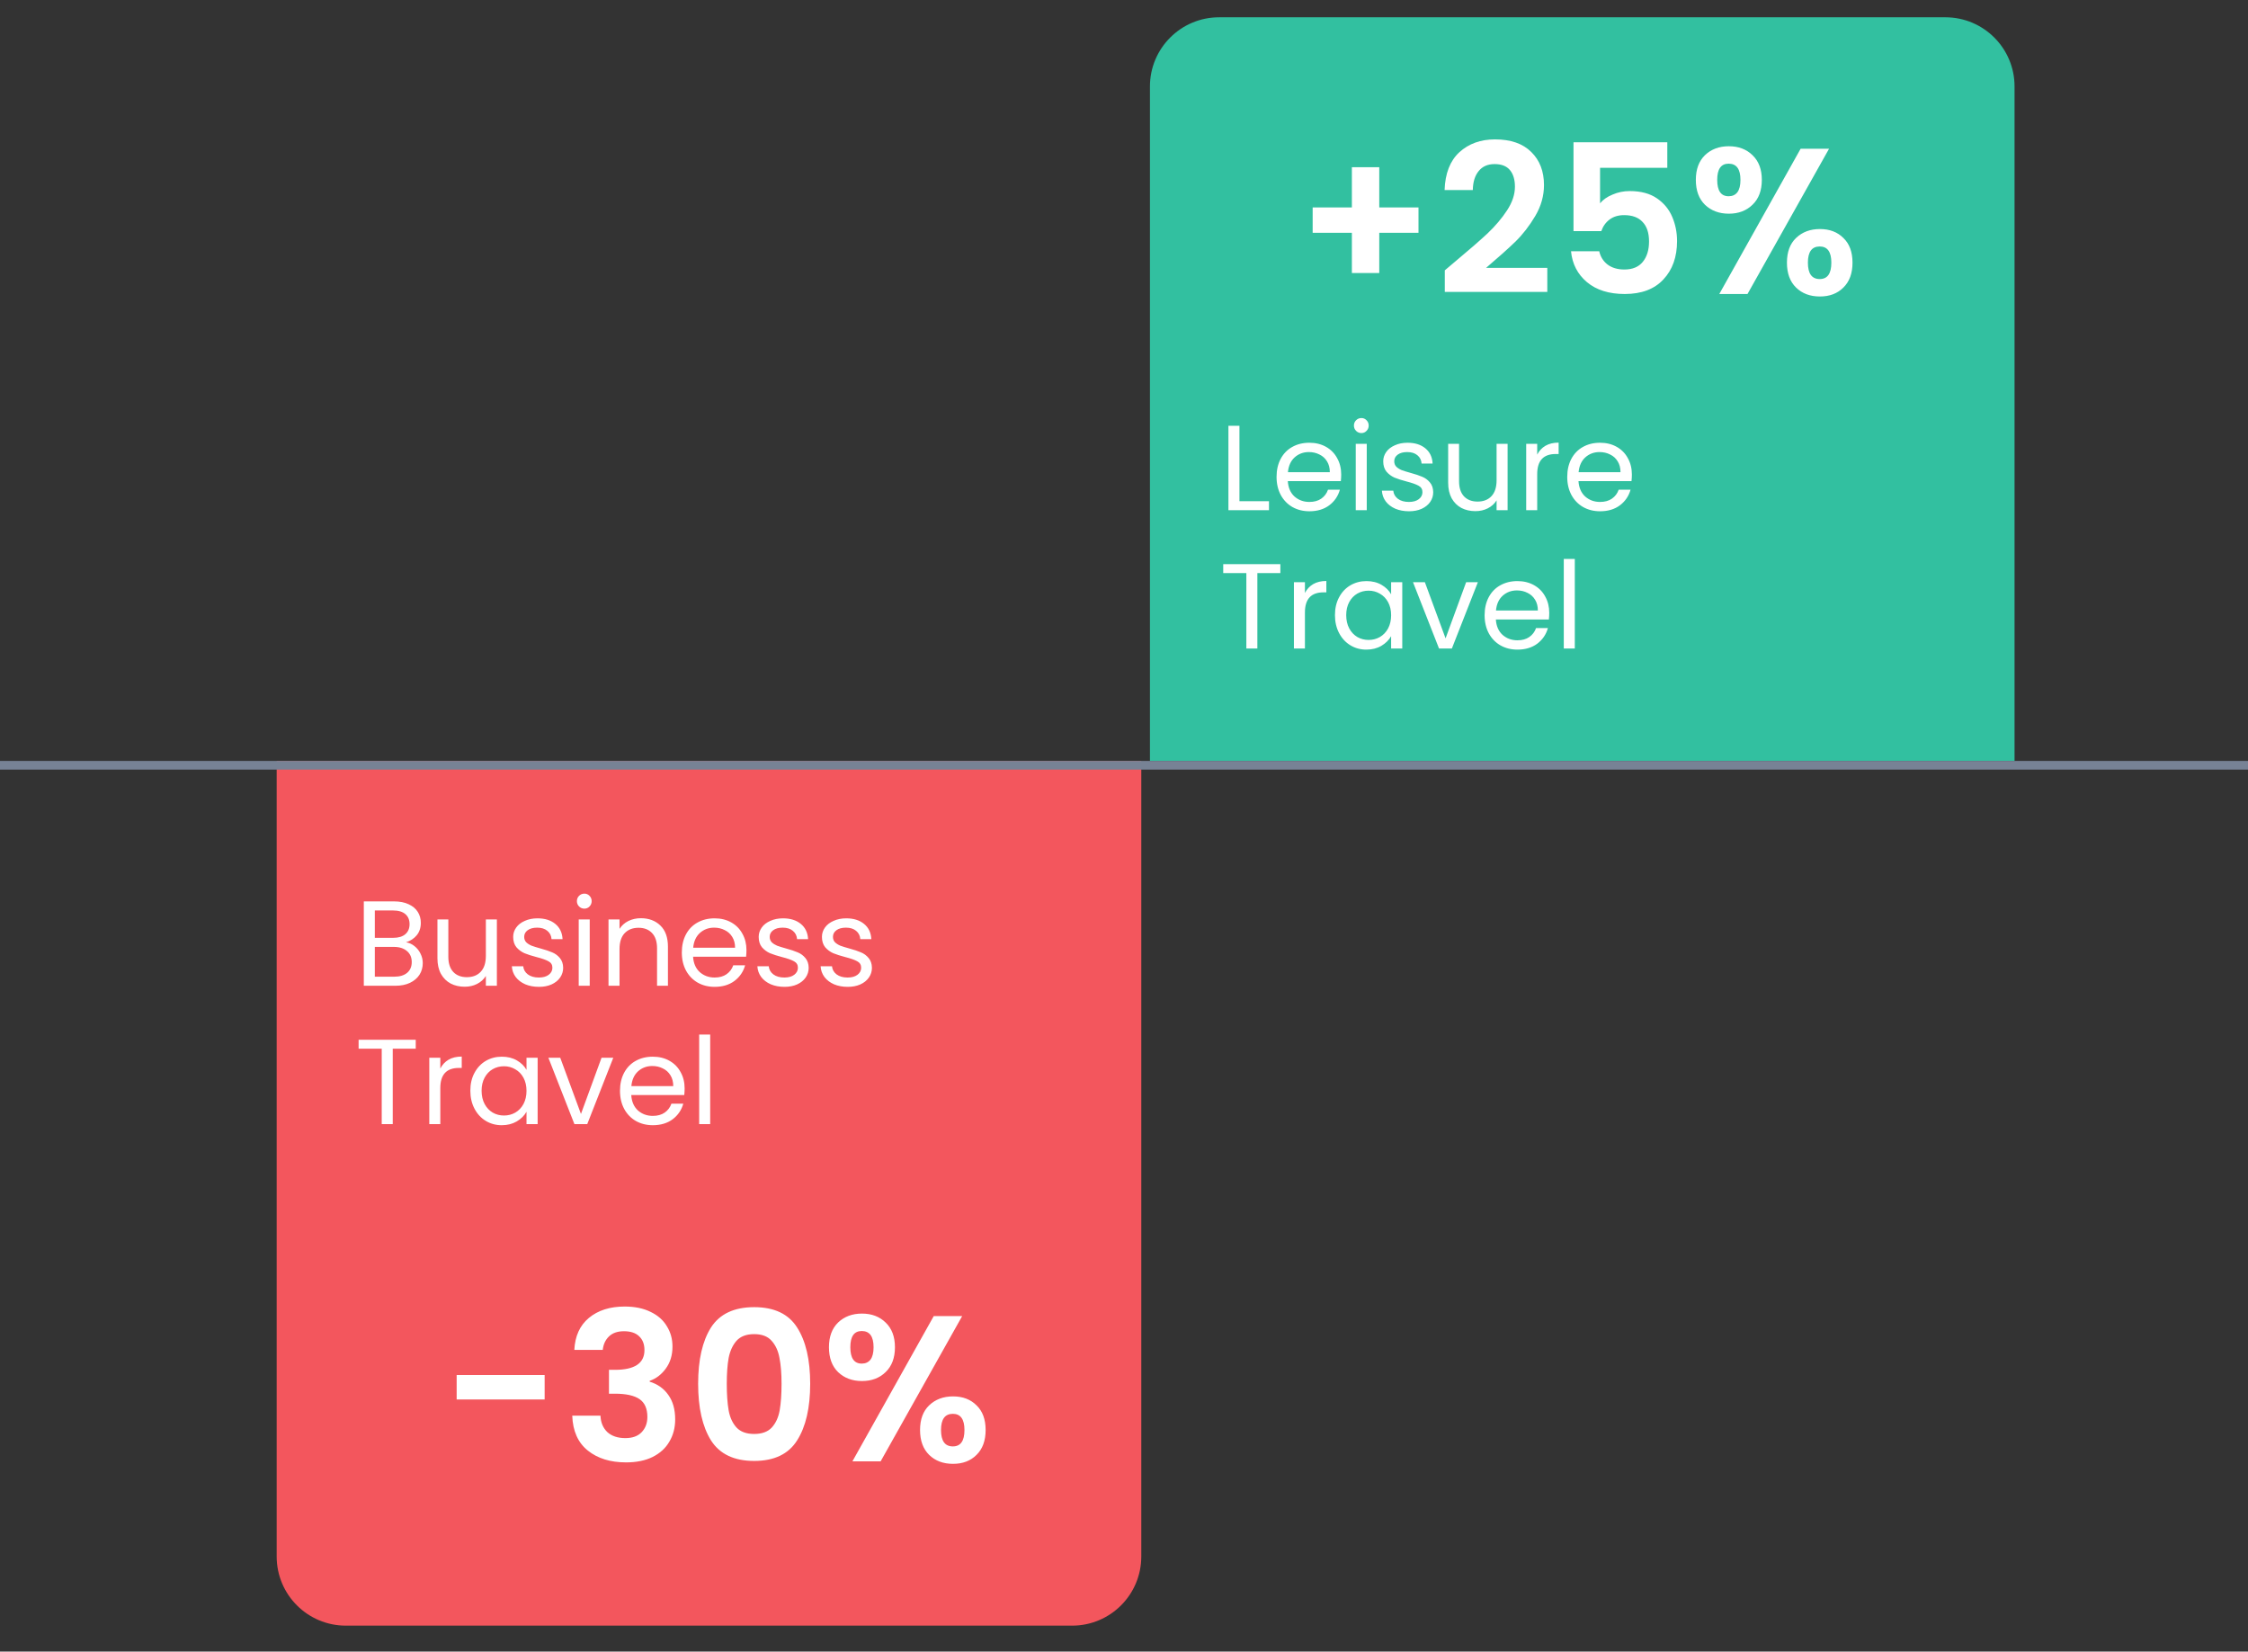
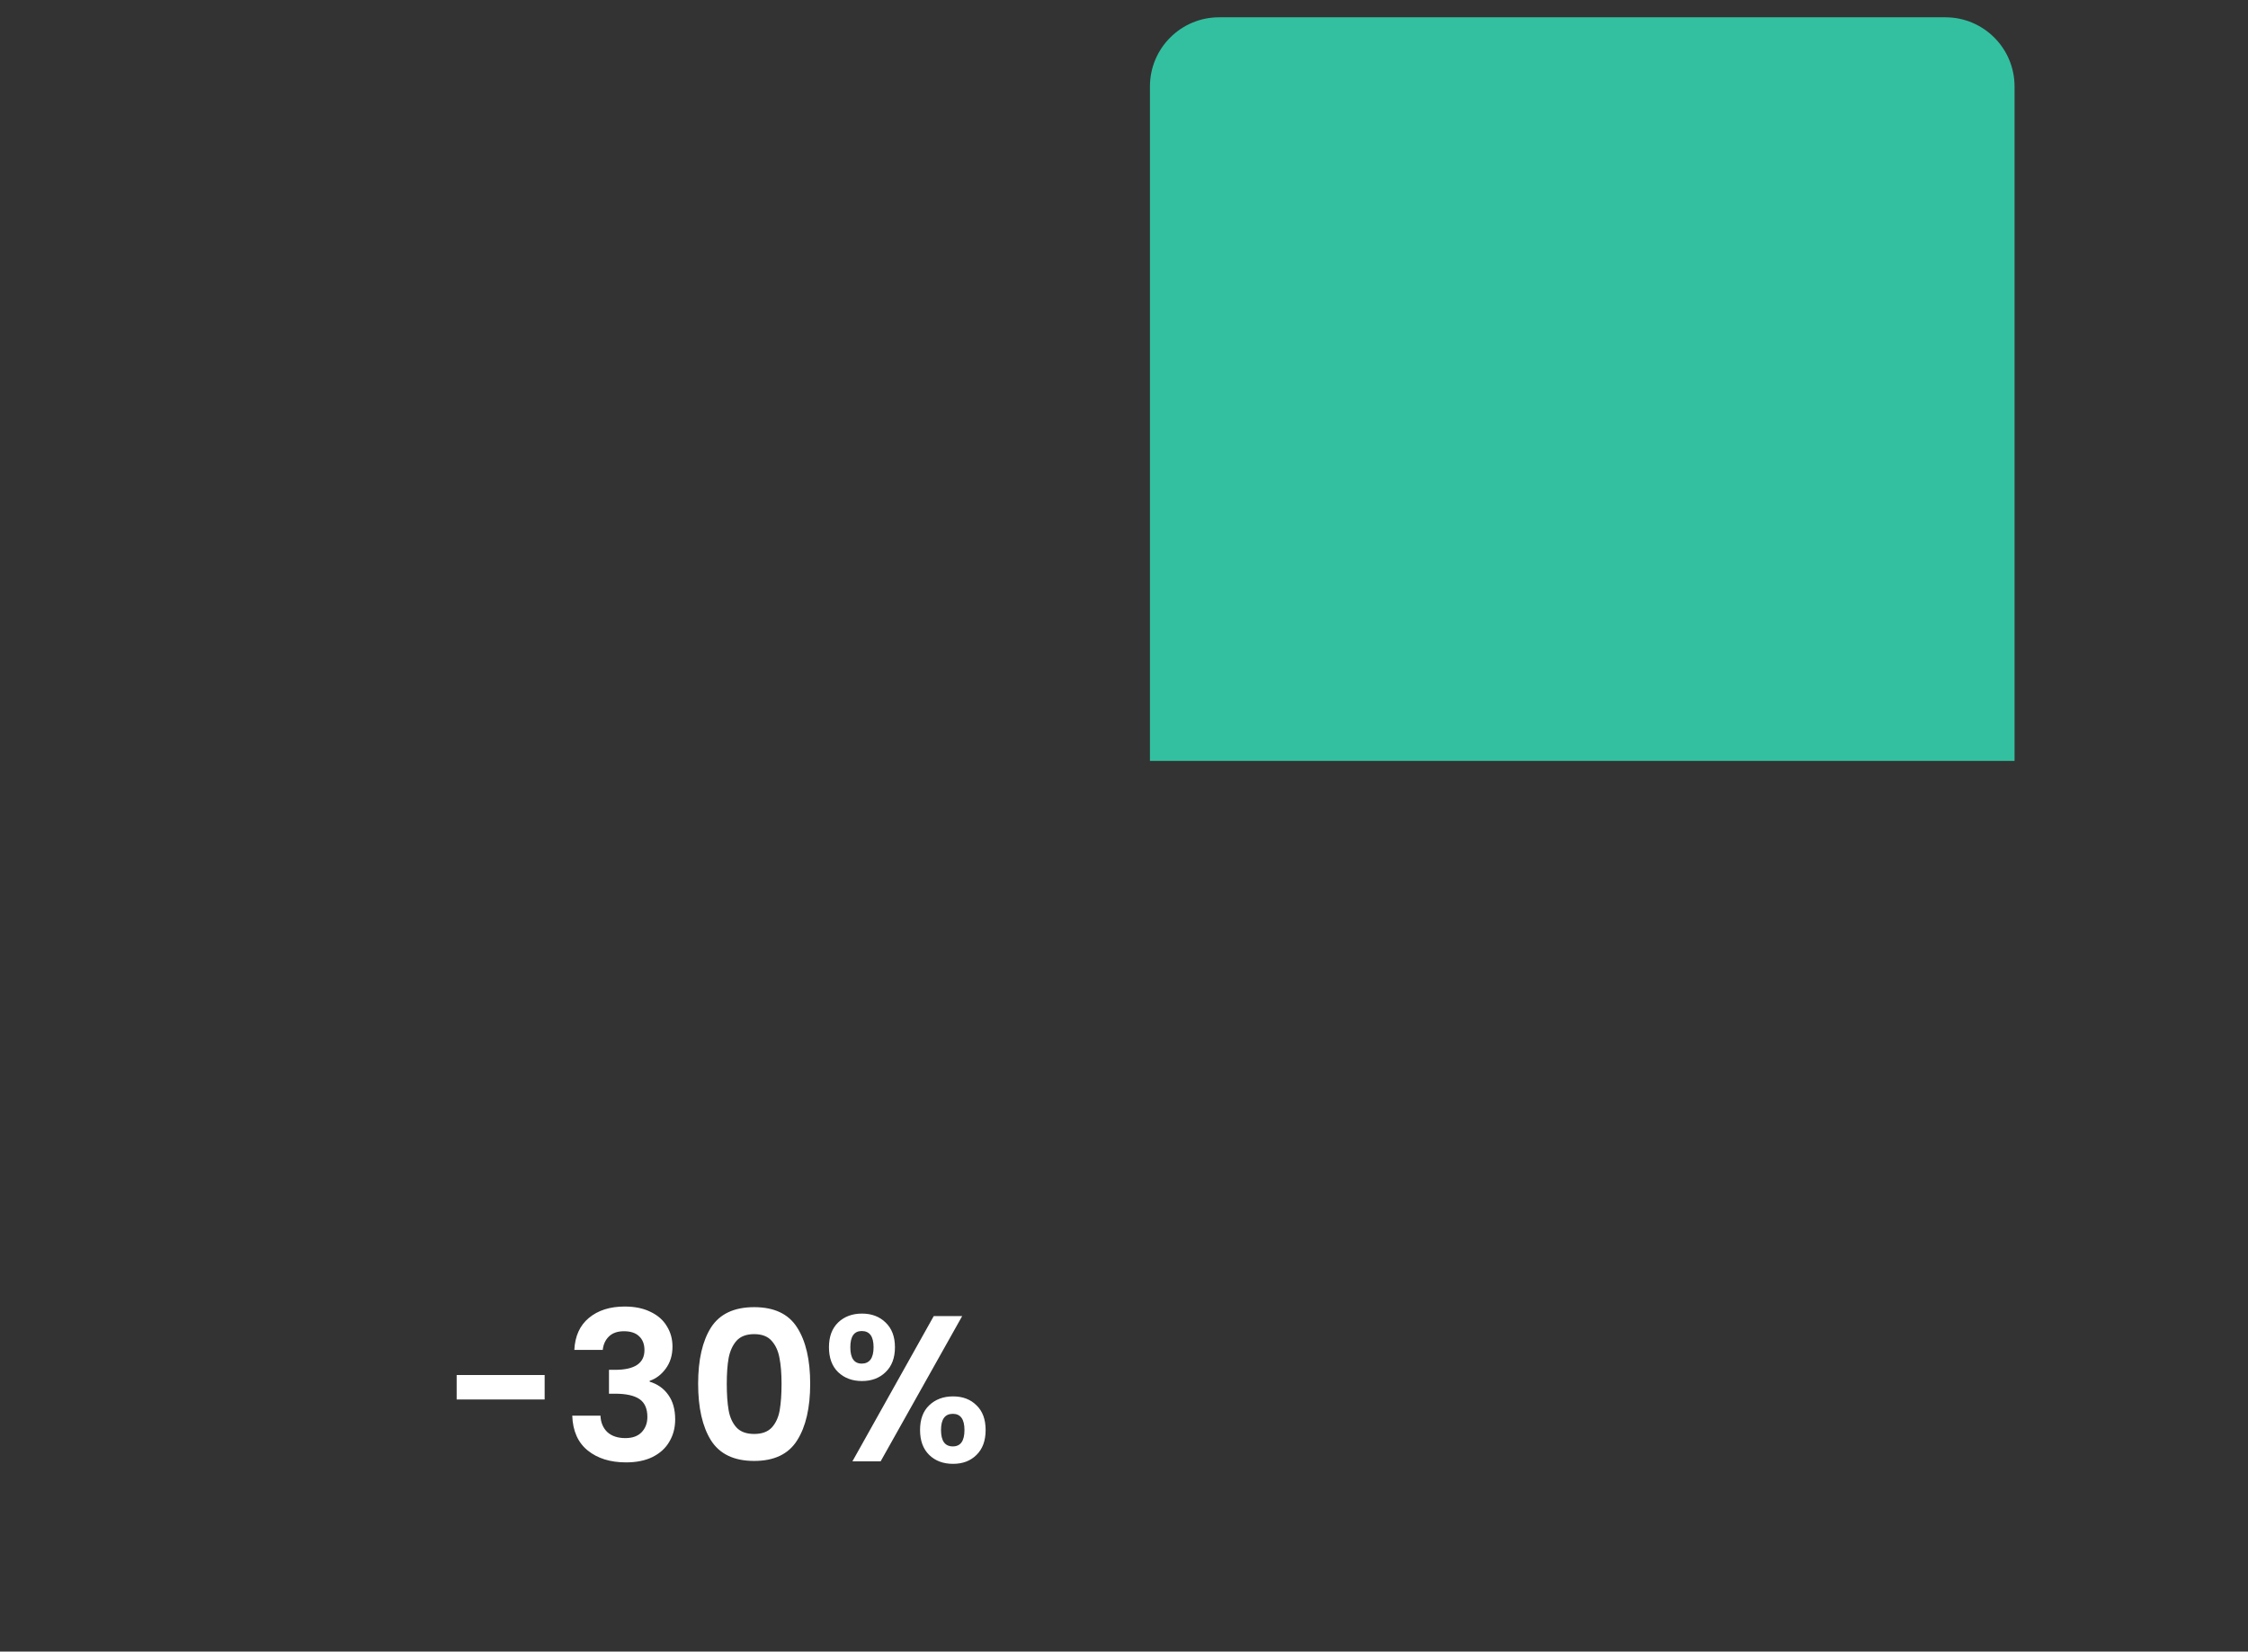
<svg xmlns="http://www.w3.org/2000/svg" width="260" height="191" viewBox="0 0 260 191" fill="none">
  <rect x="0" y="0" width="260" height="191" fill="#333333" stroke="none" />
-   <path d="M32 88H132V180C132 184.418 128.418 188 124 188H40C35.582 188 32 184.418 32 180V88Z" fill="#F3565D" />
  <path d="M133 10C133 5.582 136.582 2 141 2H225C229.418 2 233 5.582 233 10V88H133V10Z" fill="#32C0A0" />
-   <path d="M164.06 26.92H159.524V31.576H156.356V26.92H151.82V23.992H156.356V19.336H159.524V23.992H164.06V26.92ZM168.351 30.208C169.887 28.928 171.111 27.864 172.023 27.016C172.935 26.152 173.695 25.256 174.303 24.328C174.911 23.4 175.215 22.488 175.215 21.592C175.215 20.776 175.023 20.136 174.639 19.672C174.255 19.208 173.663 18.976 172.863 18.976C172.063 18.976 171.447 19.248 171.015 19.792C170.583 20.32 170.359 21.048 170.343 21.976H167.079C167.143 20.056 167.711 18.6 168.783 17.608C169.871 16.616 171.247 16.12 172.911 16.12C174.735 16.12 176.135 16.608 177.111 17.584C178.087 18.544 178.575 19.816 178.575 21.4C178.575 22.648 178.239 23.84 177.567 24.976C176.895 26.112 176.127 27.104 175.263 27.952C174.399 28.784 173.271 29.792 171.879 30.976H178.959V33.76H167.103V31.264L168.351 30.208ZM192.837 19.408H185.061V23.512C185.397 23.096 185.877 22.76 186.501 22.504C187.125 22.232 187.789 22.096 188.493 22.096C189.773 22.096 190.821 22.376 191.637 22.936C192.453 23.496 193.045 24.216 193.413 25.096C193.781 25.96 193.965 26.888 193.965 27.88C193.965 29.72 193.437 31.2 192.381 32.32C191.341 33.44 189.853 34 187.917 34C186.093 34 184.637 33.544 183.549 32.632C182.461 31.72 181.845 30.528 181.701 29.056H184.965C185.109 29.696 185.429 30.208 185.925 30.592C186.437 30.976 187.085 31.168 187.869 31.168C188.813 31.168 189.525 30.872 190.005 30.28C190.485 29.688 190.725 28.904 190.725 27.928C190.725 26.936 190.477 26.184 189.981 25.672C189.501 25.144 188.789 24.88 187.845 24.88C187.173 24.88 186.613 25.048 186.165 25.384C185.717 25.72 185.397 26.168 185.205 26.728H181.989V16.456H192.837V19.408ZM196.138 20.8C196.138 19.584 196.49 18.632 197.194 17.944C197.914 17.256 198.834 16.912 199.954 16.912C201.074 16.912 201.986 17.256 202.69 17.944C203.41 18.632 203.77 19.584 203.77 20.8C203.77 22.032 203.41 22.992 202.69 23.68C201.986 24.368 201.074 24.712 199.954 24.712C198.834 24.712 197.914 24.368 197.194 23.68C196.49 22.992 196.138 22.032 196.138 20.8ZM211.546 17.2L202.114 34H198.85L208.258 17.2H211.546ZM199.93 18.928C199.05 18.928 198.61 19.552 198.61 20.8C198.61 22.064 199.05 22.696 199.93 22.696C200.362 22.696 200.698 22.544 200.938 22.24C201.178 21.92 201.298 21.44 201.298 20.8C201.298 19.552 200.842 18.928 199.93 18.928ZM206.674 30.376C206.674 29.144 207.026 28.192 207.73 27.52C208.45 26.832 209.37 26.488 210.49 26.488C211.61 26.488 212.514 26.832 213.202 27.52C213.906 28.192 214.258 29.144 214.258 30.376C214.258 31.608 213.906 32.568 213.202 33.256C212.514 33.944 211.61 34.288 210.49 34.288C209.354 34.288 208.434 33.944 207.73 33.256C207.026 32.568 206.674 31.608 206.674 30.376ZM210.466 28.504C209.554 28.504 209.098 29.128 209.098 30.376C209.098 31.64 209.554 32.272 210.466 32.272C211.362 32.272 211.81 31.64 211.81 30.376C211.81 29.128 211.362 28.504 210.466 28.504Z" fill="white" />
  <path d="M62.993 159.016V161.848H52.817V159.016H62.993ZM66.425 156.112C66.505 154.512 67.066 153.28 68.106 152.416C69.162 151.536 70.546 151.096 72.257 151.096C73.425 151.096 74.425 151.304 75.257 151.72C76.09 152.12 76.713 152.672 77.129 153.376C77.561 154.064 77.778 154.848 77.778 155.728C77.778 156.736 77.513 157.592 76.986 158.296C76.474 158.984 75.858 159.448 75.138 159.688V159.784C76.066 160.072 76.785 160.584 77.297 161.32C77.826 162.056 78.09 163 78.09 164.152C78.09 165.112 77.865 165.968 77.418 166.72C76.986 167.472 76.338 168.064 75.474 168.496C74.626 168.912 73.602 169.12 72.401 169.12C70.594 169.12 69.121 168.664 67.986 167.752C66.85 166.84 66.249 165.496 66.186 163.72H69.45C69.481 164.504 69.746 165.136 70.242 165.616C70.754 166.08 71.45 166.312 72.329 166.312C73.145 166.312 73.769 166.088 74.201 165.64C74.65 165.176 74.874 164.584 74.874 163.864C74.874 162.904 74.57 162.216 73.962 161.8C73.353 161.384 72.409 161.176 71.129 161.176H70.433V158.416H71.129C73.401 158.416 74.537 157.656 74.537 156.136C74.537 155.448 74.329 154.912 73.913 154.528C73.513 154.144 72.93 153.952 72.162 153.952C71.409 153.952 70.826 154.16 70.409 154.576C70.01 154.976 69.778 155.488 69.713 156.112H66.425ZM80.745 160.024C80.745 157.256 81.241 155.088 82.233 153.52C83.241 151.952 84.905 151.168 87.225 151.168C89.545 151.168 91.201 151.952 92.193 153.52C93.201 155.088 93.705 157.256 93.705 160.024C93.705 162.808 93.201 164.992 92.193 166.576C91.201 168.16 89.545 168.952 87.225 168.952C84.905 168.952 83.241 168.16 82.233 166.576C81.241 164.992 80.745 162.808 80.745 160.024ZM90.393 160.024C90.393 158.84 90.313 157.848 90.153 157.048C90.009 156.232 89.705 155.568 89.241 155.056C88.793 154.544 88.121 154.288 87.225 154.288C86.329 154.288 85.649 154.544 85.185 155.056C84.737 155.568 84.433 156.232 84.273 157.048C84.129 157.848 84.057 158.84 84.057 160.024C84.057 161.24 84.129 162.264 84.273 163.096C84.417 163.912 84.721 164.576 85.185 165.088C85.649 165.584 86.329 165.832 87.225 165.832C88.121 165.832 88.801 165.584 89.265 165.088C89.729 164.576 90.033 163.912 90.177 163.096C90.321 162.264 90.393 161.24 90.393 160.024ZM95.876 155.8C95.876 154.584 96.228 153.632 96.932 152.944C97.652 152.256 98.572 151.912 99.692 151.912C100.812 151.912 101.724 152.256 102.428 152.944C103.148 153.632 103.508 154.584 103.508 155.8C103.508 157.032 103.148 157.992 102.428 158.68C101.724 159.368 100.812 159.712 99.692 159.712C98.572 159.712 97.652 159.368 96.932 158.68C96.228 157.992 95.876 157.032 95.876 155.8ZM111.284 152.2L101.852 169H98.588L107.996 152.2H111.284ZM99.668 153.928C98.788 153.928 98.348 154.552 98.348 155.8C98.348 157.064 98.788 157.696 99.668 157.696C100.1 157.696 100.436 157.544 100.676 157.24C100.916 156.92 101.036 156.44 101.036 155.8C101.036 154.552 100.58 153.928 99.668 153.928ZM106.412 165.376C106.412 164.144 106.764 163.192 107.468 162.52C108.188 161.832 109.108 161.488 110.228 161.488C111.348 161.488 112.252 161.832 112.94 162.52C113.644 163.192 113.996 164.144 113.996 165.376C113.996 166.608 113.644 167.568 112.94 168.256C112.252 168.944 111.348 169.288 110.228 169.288C109.092 169.288 108.172 168.944 107.468 168.256C106.764 167.568 106.412 166.608 106.412 165.376ZM110.204 163.504C109.292 163.504 108.836 164.128 108.836 165.376C108.836 166.64 109.292 167.272 110.204 167.272C111.1 167.272 111.548 166.64 111.548 165.376C111.548 164.128 111.1 163.504 110.204 163.504Z" fill="white" />
-   <path d="M46.964 108.974C47.319 109.03 47.641 109.175 47.93 109.408C48.229 109.641 48.462 109.931 48.63 110.276C48.807 110.621 48.896 110.99 48.896 111.382C48.896 111.877 48.77 112.325 48.518 112.726C48.266 113.118 47.897 113.431 47.412 113.664C46.936 113.888 46.371 114 45.718 114H42.078V104.242H45.578C46.241 104.242 46.805 104.354 47.272 104.578C47.739 104.793 48.089 105.087 48.322 105.46C48.555 105.833 48.672 106.253 48.672 106.72C48.672 107.299 48.513 107.779 48.196 108.162C47.888 108.535 47.477 108.806 46.964 108.974ZM43.352 108.456H45.494C46.091 108.456 46.553 108.316 46.88 108.036C47.207 107.756 47.37 107.369 47.37 106.874C47.37 106.379 47.207 105.992 46.88 105.712C46.553 105.432 46.082 105.292 45.466 105.292H43.352V108.456ZM45.606 112.95C46.241 112.95 46.735 112.801 47.09 112.502C47.445 112.203 47.622 111.788 47.622 111.256C47.622 110.715 47.435 110.29 47.062 109.982C46.689 109.665 46.189 109.506 45.564 109.506H43.352V112.95H45.606ZM57.468 106.328V114H56.194V112.866C55.951 113.258 55.611 113.566 55.172 113.79C54.743 114.005 54.267 114.112 53.744 114.112C53.147 114.112 52.61 113.991 52.134 113.748C51.658 113.496 51.28 113.123 51 112.628C50.729 112.133 50.594 111.531 50.594 110.822V106.328H51.854V110.654C51.854 111.41 52.045 111.993 52.428 112.404C52.811 112.805 53.333 113.006 53.996 113.006C54.677 113.006 55.214 112.796 55.606 112.376C55.998 111.956 56.194 111.345 56.194 110.542V106.328H57.468ZM62.335 114.126C61.747 114.126 61.22 114.028 60.753 113.832C60.286 113.627 59.918 113.347 59.647 112.992C59.376 112.628 59.227 112.213 59.199 111.746H60.515C60.552 112.129 60.73 112.441 61.047 112.684C61.374 112.927 61.798 113.048 62.321 113.048C62.806 113.048 63.189 112.941 63.469 112.726C63.749 112.511 63.889 112.241 63.889 111.914C63.889 111.578 63.74 111.331 63.441 111.172C63.142 111.004 62.68 110.841 62.055 110.682C61.486 110.533 61.019 110.383 60.655 110.234C60.3 110.075 59.992 109.847 59.731 109.548C59.479 109.24 59.353 108.839 59.353 108.344C59.353 107.952 59.47 107.593 59.703 107.266C59.936 106.939 60.268 106.683 60.697 106.496C61.126 106.3 61.616 106.202 62.167 106.202C63.016 106.202 63.702 106.417 64.225 106.846C64.748 107.275 65.028 107.863 65.065 108.61H63.791C63.763 108.209 63.6 107.887 63.301 107.644C63.012 107.401 62.62 107.28 62.125 107.28C61.668 107.28 61.304 107.378 61.033 107.574C60.762 107.77 60.627 108.027 60.627 108.344C60.627 108.596 60.706 108.806 60.865 108.974C61.033 109.133 61.238 109.263 61.481 109.366C61.733 109.459 62.078 109.567 62.517 109.688C63.068 109.837 63.516 109.987 63.861 110.136C64.206 110.276 64.5 110.491 64.743 110.78C64.995 111.069 65.126 111.447 65.135 111.914C65.135 112.334 65.018 112.712 64.785 113.048C64.552 113.384 64.22 113.65 63.791 113.846C63.371 114.033 62.886 114.126 62.335 114.126ZM67.591 105.082C67.349 105.082 67.144 104.998 66.975 104.83C66.808 104.662 66.724 104.457 66.724 104.214C66.724 103.971 66.808 103.766 66.975 103.598C67.144 103.43 67.349 103.346 67.591 103.346C67.825 103.346 68.021 103.43 68.18 103.598C68.347 103.766 68.431 103.971 68.431 104.214C68.431 104.457 68.347 104.662 68.18 104.83C68.021 104.998 67.825 105.082 67.591 105.082ZM68.207 106.328V114H66.933V106.328H68.207ZM74.117 106.188C75.05 106.188 75.806 106.473 76.385 107.042C76.963 107.602 77.253 108.414 77.253 109.478V114H75.993V109.66C75.993 108.895 75.801 108.311 75.419 107.91C75.036 107.499 74.513 107.294 73.851 107.294C73.179 107.294 72.642 107.504 72.241 107.924C71.849 108.344 71.653 108.955 71.653 109.758V114H70.379V106.328H71.653V107.42C71.905 107.028 72.245 106.725 72.675 106.51C73.113 106.295 73.594 106.188 74.117 106.188ZM86.334 109.87C86.334 110.113 86.32 110.369 86.292 110.64H80.16C80.207 111.396 80.463 111.989 80.93 112.418C81.406 112.838 81.98 113.048 82.652 113.048C83.203 113.048 83.66 112.922 84.024 112.67C84.397 112.409 84.659 112.063 84.808 111.634H86.18C85.975 112.371 85.564 112.973 84.948 113.44C84.332 113.897 83.567 114.126 82.652 114.126C81.924 114.126 81.27 113.963 80.692 113.636C80.123 113.309 79.674 112.847 79.348 112.25C79.021 111.643 78.858 110.943 78.858 110.15C78.858 109.357 79.016 108.661 79.334 108.064C79.651 107.467 80.094 107.009 80.664 106.692C81.243 106.365 81.905 106.202 82.652 106.202C83.38 106.202 84.024 106.361 84.584 106.678C85.144 106.995 85.573 107.434 85.872 107.994C86.18 108.545 86.334 109.17 86.334 109.87ZM85.018 109.604C85.018 109.119 84.91 108.703 84.696 108.358C84.481 108.003 84.187 107.737 83.814 107.56C83.45 107.373 83.044 107.28 82.596 107.28C81.952 107.28 81.401 107.485 80.944 107.896C80.496 108.307 80.239 108.876 80.174 109.604H85.018ZM90.731 114.126C90.144 114.126 89.616 114.028 89.15 113.832C88.683 113.627 88.314 113.347 88.043 112.992C87.773 112.628 87.624 112.213 87.596 111.746H88.912C88.949 112.129 89.126 112.441 89.444 112.684C89.77 112.927 90.195 113.048 90.718 113.048C91.203 113.048 91.585 112.941 91.865 112.726C92.145 112.511 92.285 112.241 92.285 111.914C92.285 111.578 92.136 111.331 91.838 111.172C91.539 111.004 91.077 110.841 90.451 110.682C89.882 110.533 89.415 110.383 89.052 110.234C88.697 110.075 88.389 109.847 88.127 109.548C87.876 109.24 87.749 108.839 87.749 108.344C87.749 107.952 87.866 107.593 88.1 107.266C88.333 106.939 88.664 106.683 89.094 106.496C89.523 106.3 90.013 106.202 90.564 106.202C91.413 106.202 92.099 106.417 92.621 106.846C93.144 107.275 93.424 107.863 93.462 108.61H92.188C92.159 108.209 91.996 107.887 91.698 107.644C91.408 107.401 91.016 107.28 90.522 107.28C90.064 107.28 89.7 107.378 89.43 107.574C89.159 107.77 89.023 108.027 89.023 108.344C89.023 108.596 89.103 108.806 89.261 108.974C89.43 109.133 89.635 109.263 89.877 109.366C90.129 109.459 90.475 109.567 90.913 109.688C91.464 109.837 91.912 109.987 92.257 110.136C92.603 110.276 92.897 110.491 93.139 110.78C93.391 111.069 93.522 111.447 93.531 111.914C93.531 112.334 93.415 112.712 93.181 113.048C92.948 113.384 92.617 113.65 92.188 113.846C91.767 114.033 91.282 114.126 90.731 114.126ZM98.046 114.126C97.458 114.126 96.931 114.028 96.464 113.832C95.997 113.627 95.629 113.347 95.358 112.992C95.087 112.628 94.938 112.213 94.91 111.746H96.226C96.263 112.129 96.441 112.441 96.758 112.684C97.085 112.927 97.509 113.048 98.032 113.048C98.517 113.048 98.9 112.941 99.18 112.726C99.46 112.511 99.6 112.241 99.6 111.914C99.6 111.578 99.451 111.331 99.152 111.172C98.853 111.004 98.391 110.841 97.766 110.682C97.197 110.533 96.73 110.383 96.366 110.234C96.011 110.075 95.703 109.847 95.442 109.548C95.19 109.24 95.064 108.839 95.064 108.344C95.064 107.952 95.181 107.593 95.414 107.266C95.647 106.939 95.979 106.683 96.408 106.496C96.837 106.3 97.327 106.202 97.878 106.202C98.727 106.202 99.413 106.417 99.936 106.846C100.459 107.275 100.739 107.863 100.776 108.61H99.502C99.474 108.209 99.311 107.887 99.012 107.644C98.723 107.401 98.331 107.28 97.836 107.28C97.379 107.28 97.015 107.378 96.744 107.574C96.473 107.77 96.338 108.027 96.338 108.344C96.338 108.596 96.417 108.806 96.576 108.974C96.744 109.133 96.949 109.263 97.192 109.366C97.444 109.459 97.789 109.567 98.228 109.688C98.779 109.837 99.227 109.987 99.572 110.136C99.917 110.276 100.211 110.491 100.454 110.78C100.706 111.069 100.837 111.447 100.846 111.914C100.846 112.334 100.729 112.712 100.496 113.048C100.263 113.384 99.931 113.65 99.502 113.846C99.082 114.033 98.597 114.126 98.046 114.126ZM48.084 120.242V121.278H45.424V130H44.15V121.278H41.476V120.242H48.084ZM50.926 123.574C51.15 123.135 51.468 122.795 51.878 122.552C52.298 122.309 52.807 122.188 53.404 122.188V123.504H53.068C51.64 123.504 50.926 124.279 50.926 125.828V130H49.652V122.328H50.926V123.574ZM54.399 126.136C54.399 125.352 54.557 124.666 54.875 124.078C55.192 123.481 55.626 123.019 56.177 122.692C56.737 122.365 57.358 122.202 58.039 122.202C58.711 122.202 59.294 122.347 59.789 122.636C60.283 122.925 60.652 123.289 60.895 123.728V122.328H62.183V130H60.895V128.572C60.643 129.02 60.265 129.393 59.761 129.692C59.266 129.981 58.688 130.126 58.025 130.126C57.343 130.126 56.727 129.958 56.177 129.622C55.626 129.286 55.192 128.815 54.875 128.208C54.557 127.601 54.399 126.911 54.399 126.136ZM60.895 126.15C60.895 125.571 60.778 125.067 60.545 124.638C60.312 124.209 59.994 123.882 59.593 123.658C59.201 123.425 58.767 123.308 58.291 123.308C57.815 123.308 57.381 123.42 56.989 123.644C56.597 123.868 56.284 124.195 56.051 124.624C55.818 125.053 55.701 125.557 55.701 126.136C55.701 126.724 55.818 127.237 56.051 127.676C56.284 128.105 56.597 128.437 56.989 128.67C57.381 128.894 57.815 129.006 58.291 129.006C58.767 129.006 59.201 128.894 59.593 128.67C59.994 128.437 60.312 128.105 60.545 127.676C60.778 127.237 60.895 126.729 60.895 126.15ZM67.192 128.824L69.572 122.328H70.93L67.92 130H66.436L63.426 122.328H64.798L67.192 128.824ZM79.183 125.87C79.183 126.113 79.169 126.369 79.141 126.64H73.01C73.056 127.396 73.313 127.989 73.779 128.418C74.255 128.838 74.829 129.048 75.501 129.048C76.052 129.048 76.51 128.922 76.874 128.67C77.247 128.409 77.508 128.063 77.657 127.634H79.029C78.824 128.371 78.413 128.973 77.797 129.44C77.181 129.897 76.416 130.126 75.501 130.126C74.773 130.126 74.12 129.963 73.541 129.636C72.972 129.309 72.524 128.847 72.198 128.25C71.871 127.643 71.707 126.943 71.707 126.15C71.707 125.357 71.866 124.661 72.183 124.064C72.501 123.467 72.944 123.009 73.513 122.692C74.092 122.365 74.755 122.202 75.501 122.202C76.23 122.202 76.874 122.361 77.433 122.678C77.993 122.995 78.423 123.434 78.722 123.994C79.029 124.545 79.183 125.17 79.183 125.87ZM77.868 125.604C77.868 125.119 77.76 124.703 77.546 124.358C77.331 124.003 77.037 123.737 76.663 123.56C76.299 123.373 75.894 123.28 75.445 123.28C74.802 123.28 74.251 123.485 73.793 123.896C73.346 124.307 73.089 124.876 73.023 125.604H77.868ZM82.139 119.64V130H80.865V119.64H82.139Z" fill="white" />
-   <path d="M143.352 57.964H146.768V59H142.078V49.242H143.352V57.964ZM155.121 54.87C155.121 55.113 155.107 55.369 155.079 55.64H148.947C148.994 56.396 149.25 56.989 149.717 57.418C150.193 57.838 150.767 58.048 151.439 58.048C151.99 58.048 152.447 57.922 152.811 57.67C153.184 57.409 153.446 57.063 153.595 56.634H154.967C154.762 57.371 154.351 57.973 153.735 58.44C153.119 58.897 152.354 59.126 151.439 59.126C150.711 59.126 150.058 58.963 149.479 58.636C148.91 58.309 148.462 57.847 148.135 57.25C147.808 56.643 147.645 55.943 147.645 55.15C147.645 54.357 147.804 53.661 148.121 53.064C148.438 52.467 148.882 52.009 149.451 51.692C150.03 51.365 150.692 51.202 151.439 51.202C152.167 51.202 152.811 51.361 153.371 51.678C153.931 51.995 154.36 52.434 154.659 52.994C154.967 53.545 155.121 54.17 155.121 54.87ZM153.805 54.604C153.805 54.119 153.698 53.703 153.483 53.358C153.268 53.003 152.974 52.737 152.601 52.56C152.237 52.373 151.831 52.28 151.383 52.28C150.739 52.28 150.188 52.485 149.731 52.896C149.283 53.307 149.026 53.876 148.961 54.604H153.805ZM157.461 50.082C157.218 50.082 157.013 49.998 156.845 49.83C156.677 49.662 156.593 49.457 156.593 49.214C156.593 48.971 156.677 48.766 156.845 48.598C157.013 48.43 157.218 48.346 157.461 48.346C157.694 48.346 157.89 48.43 158.049 48.598C158.217 48.766 158.301 48.971 158.301 49.214C158.301 49.457 158.217 49.662 158.049 49.83C157.89 49.998 157.694 50.082 157.461 50.082ZM158.077 51.328V59H156.803V51.328H158.077ZM162.964 59.126C162.376 59.126 161.849 59.028 161.382 58.832C160.915 58.627 160.547 58.347 160.276 57.992C160.005 57.628 159.856 57.213 159.828 56.746H161.144C161.181 57.129 161.359 57.441 161.676 57.684C162.003 57.927 162.427 58.048 162.95 58.048C163.435 58.048 163.818 57.941 164.098 57.726C164.378 57.511 164.518 57.241 164.518 56.914C164.518 56.578 164.369 56.331 164.07 56.172C163.771 56.004 163.309 55.841 162.684 55.682C162.115 55.533 161.648 55.383 161.284 55.234C160.929 55.075 160.621 54.847 160.36 54.548C160.108 54.24 159.982 53.839 159.982 53.344C159.982 52.952 160.099 52.593 160.332 52.266C160.565 51.939 160.897 51.683 161.326 51.496C161.755 51.3 162.245 51.202 162.796 51.202C163.645 51.202 164.331 51.417 164.854 51.846C165.377 52.275 165.657 52.863 165.694 53.61H164.42C164.392 53.209 164.229 52.887 163.93 52.644C163.641 52.401 163.249 52.28 162.754 52.28C162.297 52.28 161.933 52.378 161.662 52.574C161.391 52.77 161.256 53.027 161.256 53.344C161.256 53.596 161.335 53.806 161.494 53.974C161.662 54.133 161.867 54.263 162.11 54.366C162.362 54.459 162.707 54.567 163.146 54.688C163.697 54.837 164.145 54.987 164.49 55.136C164.835 55.276 165.129 55.491 165.372 55.78C165.624 56.069 165.755 56.447 165.764 56.914C165.764 57.334 165.647 57.712 165.414 58.048C165.181 58.384 164.849 58.65 164.42 58.846C164 59.033 163.515 59.126 162.964 59.126ZM174.366 51.328V59H173.092V57.866C172.85 58.258 172.509 58.566 172.07 58.79C171.641 59.005 171.165 59.112 170.642 59.112C170.045 59.112 169.508 58.991 169.032 58.748C168.556 58.496 168.178 58.123 167.898 57.628C167.628 57.133 167.492 56.531 167.492 55.822V51.328H168.752V55.654C168.752 56.41 168.944 56.993 169.326 57.404C169.709 57.805 170.232 58.006 170.894 58.006C171.576 58.006 172.112 57.796 172.504 57.376C172.896 56.956 173.092 56.345 173.092 55.542V51.328H174.366ZM177.791 52.574C178.015 52.135 178.333 51.795 178.743 51.552C179.163 51.309 179.672 51.188 180.269 51.188V52.504H179.933C178.505 52.504 177.791 53.279 177.791 54.828V59H176.517V51.328H177.791V52.574ZM188.74 54.87C188.74 55.113 188.726 55.369 188.698 55.64H182.566C182.613 56.396 182.869 56.989 183.336 57.418C183.812 57.838 184.386 58.048 185.058 58.048C185.609 58.048 186.066 57.922 186.43 57.67C186.803 57.409 187.065 57.063 187.214 56.634H188.586C188.381 57.371 187.97 57.973 187.354 58.44C186.738 58.897 185.973 59.126 185.058 59.126C184.33 59.126 183.677 58.963 183.098 58.636C182.529 58.309 182.081 57.847 181.754 57.25C181.427 56.643 181.264 55.943 181.264 55.15C181.264 54.357 181.423 53.661 181.74 53.064C182.057 52.467 182.501 52.009 183.07 51.692C183.649 51.365 184.311 51.202 185.058 51.202C185.786 51.202 186.43 51.361 186.99 51.678C187.55 51.995 187.979 52.434 188.278 52.994C188.586 53.545 188.74 54.17 188.74 54.87ZM187.424 54.604C187.424 54.119 187.317 53.703 187.102 53.358C186.887 53.003 186.593 52.737 186.22 52.56C185.856 52.373 185.45 52.28 185.002 52.28C184.358 52.28 183.807 52.485 183.35 52.896C182.902 53.307 182.645 53.876 182.58 54.604H187.424ZM148.084 65.242V66.278H145.424V75H144.15V66.278H141.476V65.242H148.084ZM150.926 68.574C151.15 68.135 151.468 67.795 151.878 67.552C152.298 67.309 152.807 67.188 153.404 67.188V68.504H153.068C151.64 68.504 150.926 69.279 150.926 70.828V75H149.652V67.328H150.926V68.574ZM154.399 71.136C154.399 70.352 154.558 69.666 154.875 69.078C155.192 68.481 155.626 68.019 156.177 67.692C156.737 67.365 157.358 67.202 158.039 67.202C158.711 67.202 159.294 67.347 159.789 67.636C160.284 67.925 160.652 68.289 160.895 68.728V67.328H162.183V75H160.895V73.572C160.643 74.02 160.265 74.393 159.761 74.692C159.266 74.981 158.688 75.126 158.025 75.126C157.344 75.126 156.728 74.958 156.177 74.622C155.626 74.286 155.192 73.815 154.875 73.208C154.558 72.601 154.399 71.911 154.399 71.136ZM160.895 71.15C160.895 70.571 160.778 70.067 160.545 69.638C160.312 69.209 159.994 68.882 159.593 68.658C159.201 68.425 158.767 68.308 158.291 68.308C157.815 68.308 157.381 68.42 156.989 68.644C156.597 68.868 156.284 69.195 156.051 69.624C155.818 70.053 155.701 70.557 155.701 71.136C155.701 71.724 155.818 72.237 156.051 72.676C156.284 73.105 156.597 73.437 156.989 73.67C157.381 73.894 157.815 74.006 158.291 74.006C158.767 74.006 159.201 73.894 159.593 73.67C159.994 73.437 160.312 73.105 160.545 72.676C160.778 72.237 160.895 71.729 160.895 71.15ZM167.192 73.824L169.572 67.328H170.93L167.92 75H166.436L163.426 67.328H164.798L167.192 73.824ZM179.183 70.87C179.183 71.113 179.169 71.369 179.141 71.64H173.009C173.056 72.396 173.313 72.989 173.779 73.418C174.255 73.838 174.829 74.048 175.501 74.048C176.052 74.048 176.509 73.922 176.873 73.67C177.247 73.409 177.508 73.063 177.657 72.634H179.029C178.824 73.371 178.413 73.973 177.797 74.44C177.181 74.897 176.416 75.126 175.501 75.126C174.773 75.126 174.12 74.963 173.541 74.636C172.972 74.309 172.524 73.847 172.197 73.25C171.871 72.643 171.707 71.943 171.707 71.15C171.707 70.357 171.866 69.661 172.183 69.064C172.501 68.467 172.944 68.009 173.513 67.692C174.092 67.365 174.755 67.202 175.501 67.202C176.229 67.202 176.873 67.361 177.433 67.678C177.993 67.995 178.423 68.434 178.721 68.994C179.029 69.545 179.183 70.17 179.183 70.87ZM177.867 70.604C177.867 70.119 177.76 69.703 177.545 69.358C177.331 69.003 177.037 68.737 176.663 68.56C176.299 68.373 175.893 68.28 175.445 68.28C174.801 68.28 174.251 68.485 173.793 68.896C173.345 69.307 173.089 69.876 173.023 70.604H177.867ZM182.139 64.64V75H180.865V64.64H182.139Z" fill="white" />
-   <line y1="88.5" x2="260" y2="88.5" stroke="#778295" />
</svg>